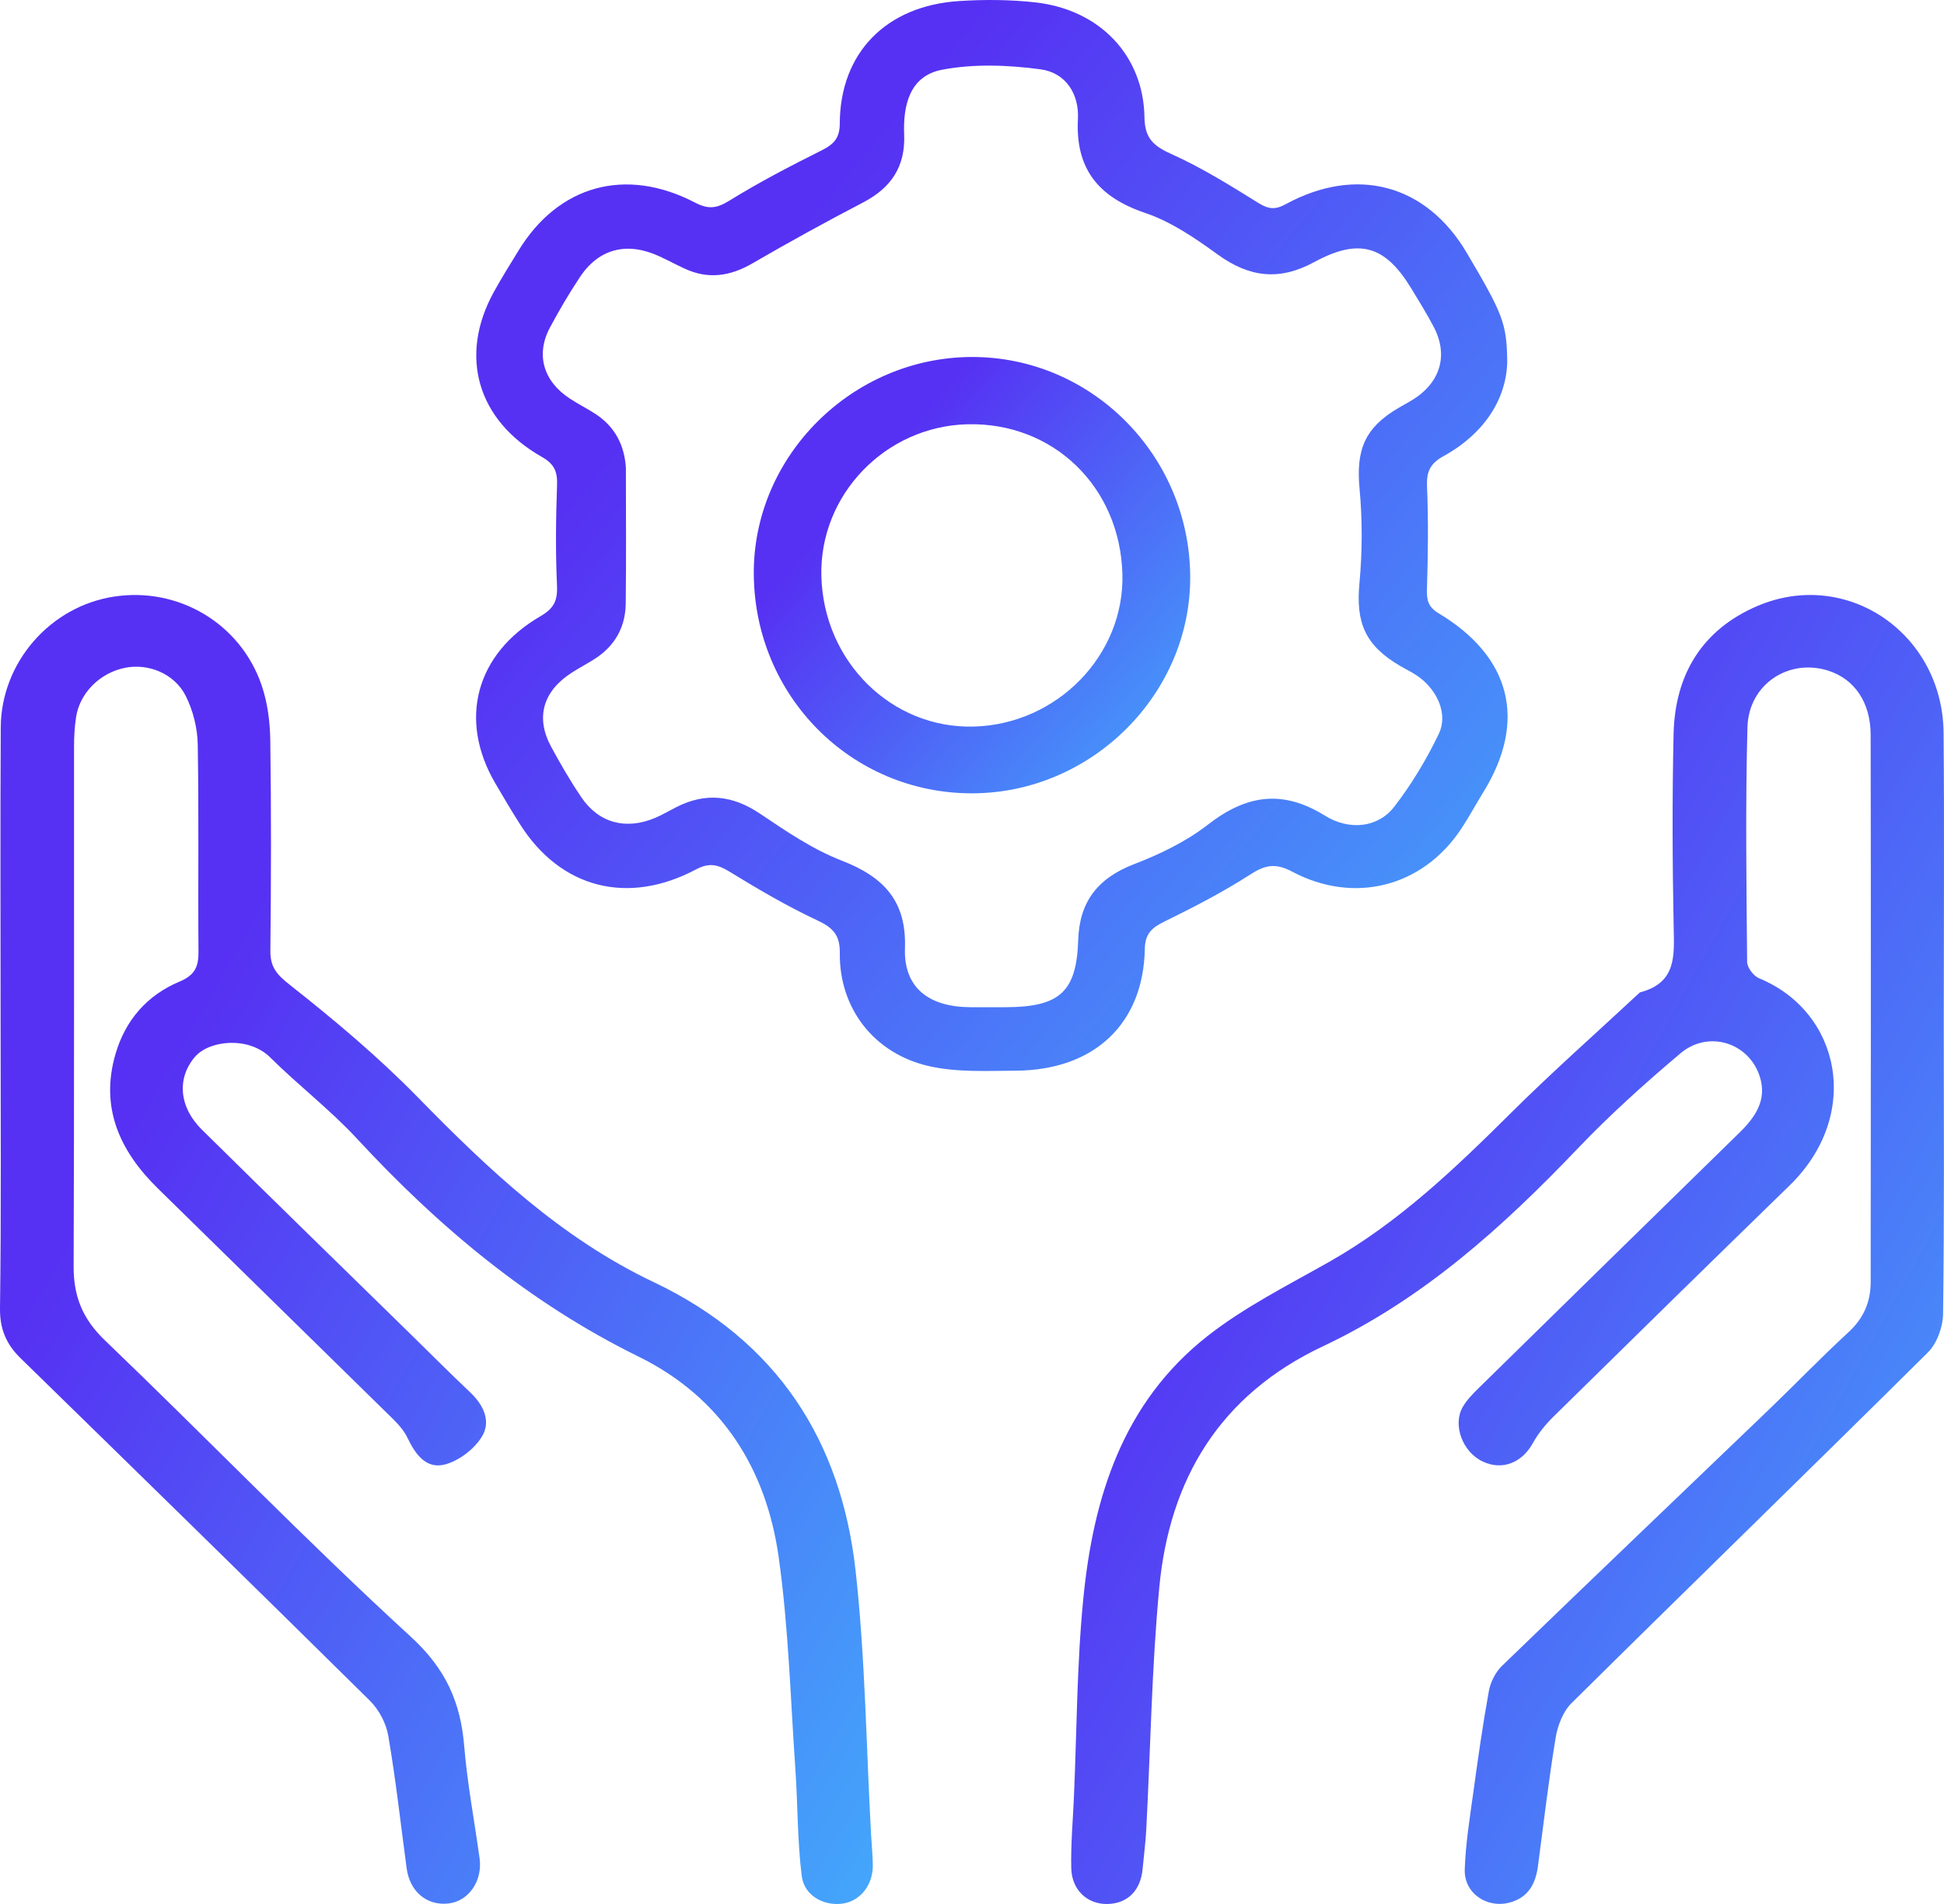
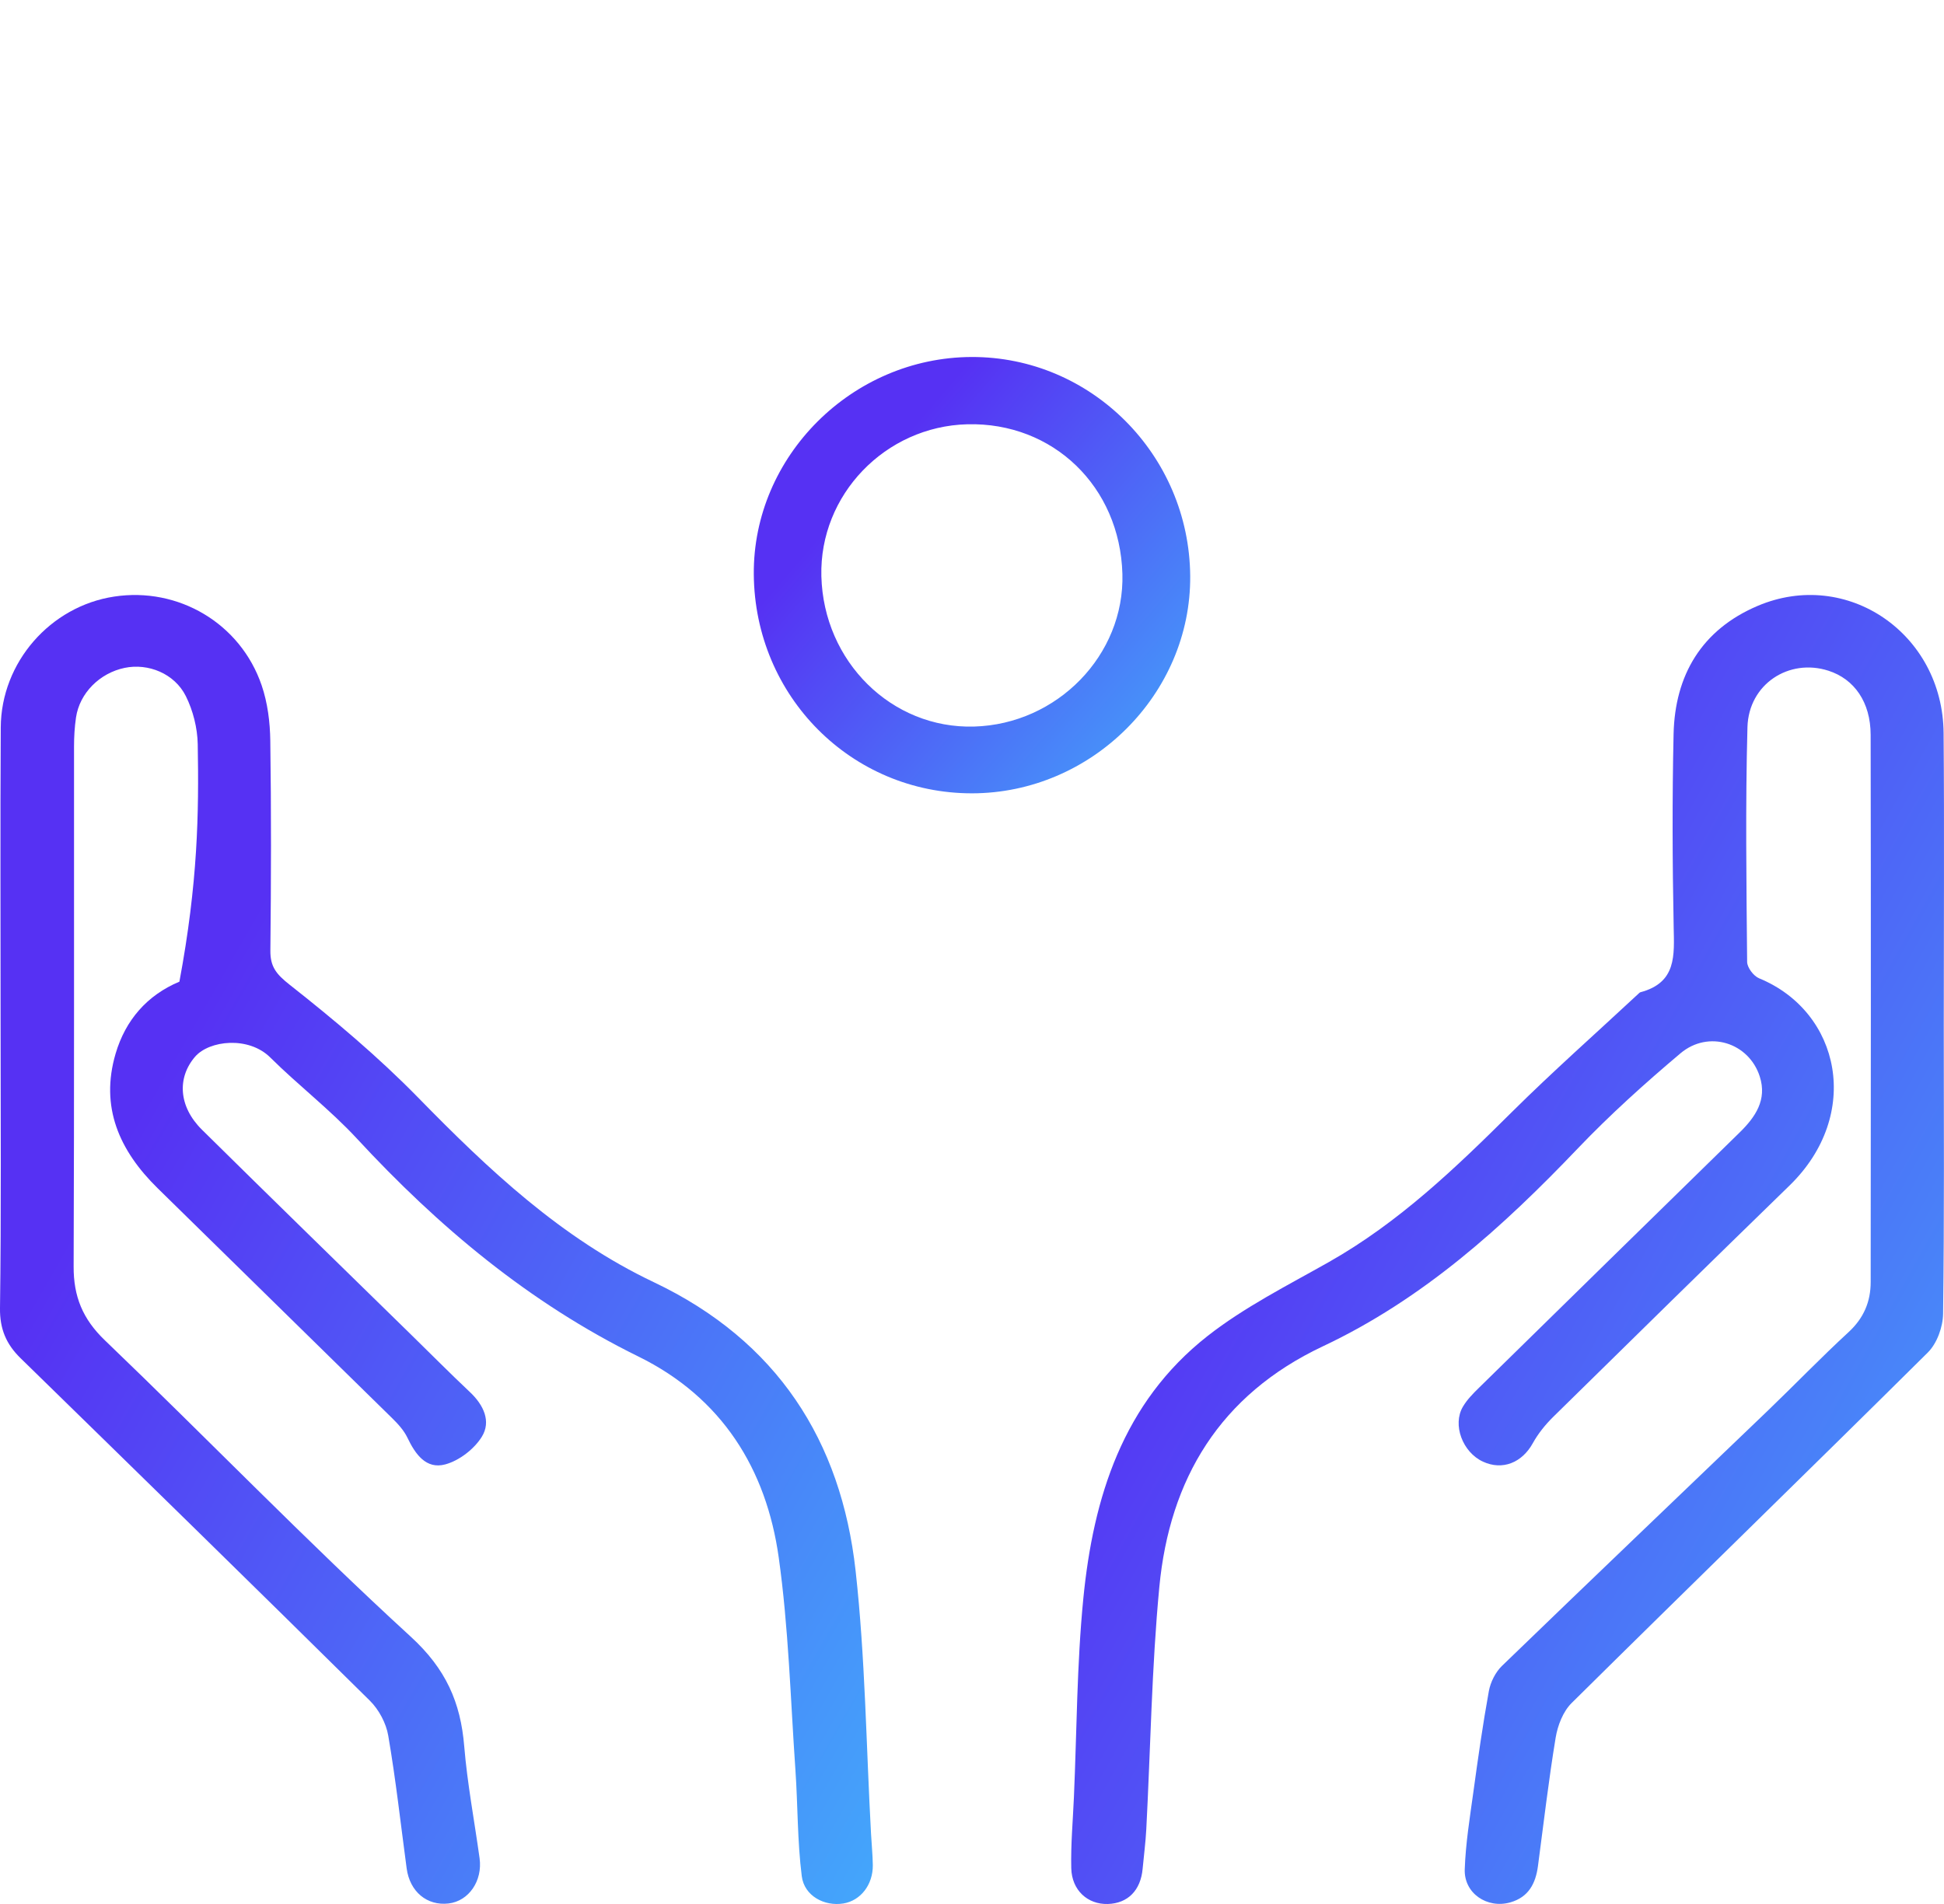
<svg xmlns="http://www.w3.org/2000/svg" width="49px" height="48px" viewBox="0 0 49 48" version="1.1">
  <title>Group</title>
  <desc>Created with Sketch.</desc>
  <defs>
    <linearGradient x1="167.697%" y1="100%" x2="50%" y2="0%" id="linearGradient-1">
      <stop stop-color="#3AE2FF" offset="0%" />
      <stop stop-color="#5631F3" offset="100%" />
    </linearGradient>
  </defs>
  <g id="Page-1" stroke="none" stroke-width="1" fill="none" fill-rule="evenodd">
    <g id="Group" fill="url(#linearGradient-1)">
      <g id="Page-1">
-         <path d="M0.015,25.738 C0.015,23.272 0.005,20.806 0.019,18.339 C0.028,16.697 1.269,15.284 2.877,15.04 C4.494,14.793 6.061,15.714 6.595,17.277 C6.746,17.719 6.807,18.208 6.813,18.676 C6.838,20.437 6.834,22.199 6.815,23.961 C6.81,24.369 6.962,24.558 7.299,24.824 C8.429,25.714 9.538,26.647 10.54,27.671 C12.314,29.486 14.141,31.214 16.481,32.325 C19.589,33.802 21.202,36.323 21.566,39.598 C21.81,41.796 21.833,44.018 21.955,46.229 C21.969,46.492 21.996,46.755 22,47.018 C22.006,47.514 21.693,47.915 21.259,47.987 C20.784,48.065 20.272,47.8 20.209,47.298 C20.097,46.412 20.111,45.511 20.049,44.618 C19.925,42.831 19.877,41.033 19.628,39.262 C19.316,37.038 18.201,35.236 16.093,34.199 C13.333,32.842 11.05,30.925 8.994,28.702 C8.32,27.974 7.519,27.361 6.813,26.66 C6.266,26.117 5.275,26.226 4.917,26.64 C4.464,27.166 4.495,27.893 5.093,28.483 C6.839,30.208 8.599,31.921 10.353,33.638 C10.849,34.123 11.337,34.616 11.842,35.092 C12.189,35.418 12.387,35.833 12.143,36.224 C11.951,36.532 11.575,36.823 11.223,36.918 C10.737,37.049 10.465,36.655 10.268,36.242 C10.18,36.059 10.03,35.895 9.881,35.749 C7.914,33.815 5.939,31.888 3.972,29.954 C3.01,29.009 2.516,27.911 2.915,26.559 C3.164,25.717 3.707,25.089 4.522,24.748 C4.916,24.584 5.006,24.367 5.003,23.991 C4.989,22.248 5.015,20.503 4.984,18.76 C4.976,18.353 4.867,17.917 4.685,17.551 C4.399,16.977 3.733,16.715 3.143,16.837 C2.512,16.968 2.007,17.473 1.916,18.087 C1.88,18.33 1.866,18.578 1.866,18.823 C1.863,23.192 1.873,27.56 1.856,31.929 C1.853,32.68 2.08,33.25 2.646,33.792 C5.228,36.268 7.714,38.844 10.352,41.26 C11.239,42.072 11.61,42.917 11.701,44.022 C11.779,44.967 11.958,45.904 12.088,46.845 C12.168,47.417 11.816,47.927 11.308,47.987 C10.763,48.051 10.329,47.69 10.25,47.102 C10.1,45.986 9.977,44.866 9.786,43.756 C9.733,43.442 9.55,43.099 9.32,42.872 C6.397,39.983 3.457,37.111 0.517,34.239 C0.157,33.887 -0.007,33.504 0,32.978 C0.033,30.565 0.015,28.151 0.015,25.738" id="Fill-1" />
+         <path d="M0.015,25.738 C0.015,23.272 0.005,20.806 0.019,18.339 C0.028,16.697 1.269,15.284 2.877,15.04 C4.494,14.793 6.061,15.714 6.595,17.277 C6.746,17.719 6.807,18.208 6.813,18.676 C6.838,20.437 6.834,22.199 6.815,23.961 C6.81,24.369 6.962,24.558 7.299,24.824 C8.429,25.714 9.538,26.647 10.54,27.671 C12.314,29.486 14.141,31.214 16.481,32.325 C19.589,33.802 21.202,36.323 21.566,39.598 C21.81,41.796 21.833,44.018 21.955,46.229 C21.969,46.492 21.996,46.755 22,47.018 C22.006,47.514 21.693,47.915 21.259,47.987 C20.784,48.065 20.272,47.8 20.209,47.298 C20.097,46.412 20.111,45.511 20.049,44.618 C19.925,42.831 19.877,41.033 19.628,39.262 C19.316,37.038 18.201,35.236 16.093,34.199 C13.333,32.842 11.05,30.925 8.994,28.702 C8.32,27.974 7.519,27.361 6.813,26.66 C6.266,26.117 5.275,26.226 4.917,26.64 C4.464,27.166 4.495,27.893 5.093,28.483 C6.839,30.208 8.599,31.921 10.353,33.638 C10.849,34.123 11.337,34.616 11.842,35.092 C12.189,35.418 12.387,35.833 12.143,36.224 C11.951,36.532 11.575,36.823 11.223,36.918 C10.737,37.049 10.465,36.655 10.268,36.242 C10.18,36.059 10.03,35.895 9.881,35.749 C7.914,33.815 5.939,31.888 3.972,29.954 C3.01,29.009 2.516,27.911 2.915,26.559 C3.164,25.717 3.707,25.089 4.522,24.748 C4.989,22.248 5.015,20.503 4.984,18.76 C4.976,18.353 4.867,17.917 4.685,17.551 C4.399,16.977 3.733,16.715 3.143,16.837 C2.512,16.968 2.007,17.473 1.916,18.087 C1.88,18.33 1.866,18.578 1.866,18.823 C1.863,23.192 1.873,27.56 1.856,31.929 C1.853,32.68 2.08,33.25 2.646,33.792 C5.228,36.268 7.714,38.844 10.352,41.26 C11.239,42.072 11.61,42.917 11.701,44.022 C11.779,44.967 11.958,45.904 12.088,46.845 C12.168,47.417 11.816,47.927 11.308,47.987 C10.763,48.051 10.329,47.69 10.25,47.102 C10.1,45.986 9.977,44.866 9.786,43.756 C9.733,43.442 9.55,43.099 9.32,42.872 C6.397,39.983 3.457,37.111 0.517,34.239 C0.157,33.887 -0.007,33.504 0,32.978 C0.033,30.565 0.015,28.151 0.015,25.738" id="Fill-1" />
        <path d="M48.994,25.827 C48.995,28.258 49.009,30.69 48.977,33.12 C48.973,33.451 48.825,33.865 48.593,34.096 C45.612,37.054 42.599,39.98 39.614,42.934 C39.398,43.148 39.263,43.498 39.212,43.804 C39.034,44.881 38.909,45.966 38.765,47.048 C38.707,47.479 38.532,47.827 38.07,47.959 C37.486,48.126 36.898,47.731 36.92,47.126 C36.942,46.479 37.047,45.832 37.136,45.188 C37.253,44.334 37.374,43.48 37.528,42.631 C37.57,42.406 37.694,42.157 37.859,41.997 C40.086,39.843 42.328,37.705 44.563,35.559 C45.244,34.905 45.898,34.225 46.593,33.585 C46.978,33.231 47.152,32.815 47.152,32.32 C47.156,27.722 47.16,23.124 47.151,18.526 C47.15,17.702 46.739,17.119 46.087,16.909 C45.094,16.589 44.076,17.245 44.046,18.332 C43.993,20.303 44.02,22.277 44.038,24.25 C44.039,24.392 44.2,24.606 44.339,24.663 C46.397,25.509 46.939,28.105 45.107,29.887 C43.116,31.825 41.132,33.769 39.152,35.718 C38.953,35.914 38.77,36.14 38.636,36.383 C38.362,36.877 37.87,37.076 37.378,36.848 C36.867,36.612 36.604,35.921 36.874,35.463 C36.979,35.284 37.134,35.128 37.285,34.98 C39.47,32.835 41.658,30.693 43.847,28.552 C44.249,28.159 44.543,27.725 44.357,27.142 C44.084,26.285 43.063,25.959 42.357,26.555 C41.46,27.312 40.582,28.102 39.773,28.949 C37.883,30.93 35.871,32.75 33.346,33.94 C30.742,35.167 29.481,37.293 29.222,40.007 C29.029,42.036 29,44.08 28.893,46.117 C28.876,46.449 28.831,46.78 28.801,47.112 C28.752,47.657 28.428,47.985 27.923,48 C27.418,48.014 27.016,47.658 27.002,47.098 C26.988,46.502 27.043,45.904 27.069,45.306 C27.142,43.637 27.142,41.96 27.306,40.299 C27.557,37.754 28.297,35.364 30.434,33.684 C31.364,32.954 32.451,32.407 33.491,31.819 C35.259,30.819 36.691,29.443 38.108,28.035 C39.142,27.009 40.237,26.041 41.304,25.047 C41.317,25.035 41.331,25.02 41.347,25.015 C42.265,24.772 42.2,24.083 42.186,23.363 C42.154,21.743 42.148,20.122 42.184,18.502 C42.218,17.024 42.888,15.877 44.302,15.275 C46.557,14.317 48.97,15.974 48.99,18.481 C49.01,20.93 48.994,23.379 48.994,25.827" id="Fill-3" />
-         <path d="M15.776,11.793 C15.776,12.95 15.786,14.082 15.772,15.213 C15.765,15.81 15.5,16.294 14.967,16.626 C14.783,16.741 14.591,16.843 14.409,16.96 C13.685,17.425 13.494,18.09 13.891,18.824 C14.126,19.259 14.375,19.689 14.653,20.099 C15.093,20.75 15.777,20.931 16.517,20.618 C16.7,20.54 16.872,20.437 17.049,20.347 C17.787,19.973 18.465,20.049 19.154,20.511 C19.809,20.951 20.479,21.411 21.213,21.695 C22.299,22.115 22.85,22.734 22.81,23.905 C22.777,24.895 23.403,25.384 24.452,25.392 C24.745,25.394 25.038,25.392 25.33,25.392 C26.707,25.392 27.136,25.011 27.177,23.698 C27.207,22.749 27.654,22.143 28.589,21.784 C29.244,21.532 29.902,21.213 30.445,20.791 C31.407,20.042 32.318,19.894 33.393,20.561 C34.021,20.951 34.738,20.858 35.135,20.348 C35.578,19.777 35.956,19.146 36.267,18.499 C36.503,18.006 36.233,17.405 35.754,17.059 C35.609,16.955 35.443,16.877 35.288,16.786 C34.407,16.27 34.174,15.696 34.265,14.712 C34.34,13.917 34.342,13.106 34.268,12.311 C34.178,11.339 34.399,10.78 35.259,10.279 C35.368,10.215 35.48,10.155 35.588,10.09 C36.309,9.65 36.517,8.955 36.132,8.229 C35.959,7.902 35.763,7.585 35.57,7.268 C34.915,6.191 34.26,5.991 33.123,6.609 C32.239,7.089 31.483,6.989 30.692,6.415 C30.128,6.006 29.524,5.591 28.867,5.369 C27.649,4.958 27.106,4.22 27.17,2.999 C27.203,2.373 26.867,1.834 26.229,1.748 C25.414,1.638 24.545,1.605 23.745,1.758 C22.917,1.917 22.761,2.671 22.79,3.396 C22.821,4.183 22.479,4.725 21.761,5.101 C20.819,5.592 19.887,6.104 18.97,6.637 C18.408,6.964 17.854,7.05 17.255,6.771 C17.042,6.672 16.834,6.561 16.621,6.462 C15.812,6.088 15.101,6.262 14.622,6.979 C14.347,7.391 14.096,7.82 13.863,8.255 C13.499,8.936 13.693,9.608 14.358,10.045 C14.569,10.184 14.797,10.298 15.009,10.436 C15.516,10.766 15.741,11.244 15.776,11.793 M37.991,9.118 C37.972,10.04 37.432,10.922 36.384,11.5 C36.051,11.684 35.954,11.891 35.969,12.255 C36.006,13.125 35.993,13.998 35.967,14.868 C35.96,15.14 36.004,15.307 36.267,15.465 C38.092,16.56 38.489,18.181 37.395,19.96 C37.2,20.276 37.025,20.605 36.818,20.914 C35.853,22.358 34.133,22.805 32.569,21.974 C32.139,21.745 31.877,21.811 31.497,22.057 C30.819,22.494 30.092,22.868 29.363,23.226 C29.038,23.385 28.863,23.532 28.856,23.922 C28.821,25.811 27.58,26.98 25.607,26.992 C24.879,26.997 24.125,27.036 23.427,26.88 C22.025,26.565 21.151,25.414 21.168,24.024 C21.173,23.586 21.01,23.394 20.606,23.205 C19.839,22.846 19.105,22.415 18.385,21.973 C18.086,21.789 17.868,21.746 17.544,21.918 C15.824,22.832 14.134,22.394 13.114,20.79 C12.895,20.446 12.688,20.097 12.483,19.745 C11.551,18.149 11.986,16.484 13.628,15.532 C13.988,15.323 14.056,15.114 14.039,14.743 C14.001,13.908 14.011,13.069 14.041,12.232 C14.053,11.899 13.98,11.701 13.657,11.518 C12.026,10.593 11.563,8.971 12.445,7.365 C12.64,7.009 12.858,6.664 13.07,6.317 C14.076,4.67 15.769,4.197 17.518,5.107 C17.862,5.286 18.069,5.254 18.39,5.055 C19.139,4.592 19.926,4.183 20.716,3.788 C21.028,3.632 21.166,3.471 21.167,3.115 C21.174,1.335 22.333,0.143 24.18,0.026 C24.816,-0.015 25.464,-0.01 26.097,0.06 C27.717,0.242 28.821,1.395 28.847,2.954 C28.855,3.459 29.044,3.666 29.508,3.875 C30.28,4.221 31.005,4.672 31.722,5.119 C31.979,5.279 32.15,5.289 32.407,5.148 C34.198,4.173 35.951,4.648 36.969,6.371 C37.884,7.92 37.979,8.152 37.991,9.118" id="Fill-6" />
        <path d="M28.291,14.468 C28.229,12.268 26.545,10.642 24.383,10.696 C22.312,10.749 20.651,12.477 20.703,14.524 C20.758,16.682 22.476,18.375 24.551,18.317 C26.651,18.258 28.349,16.511 28.291,14.468 M24.486,9 C27.502,8.988 29.977,11.467 30,14.523 C30.022,17.497 27.514,19.996 24.503,20 C21.464,20.004 19.025,17.557 19,14.48 C18.976,11.507 21.474,9.012 24.486,9" id="Fill-9" />
      </g>
    </g>
  </g>
</svg>